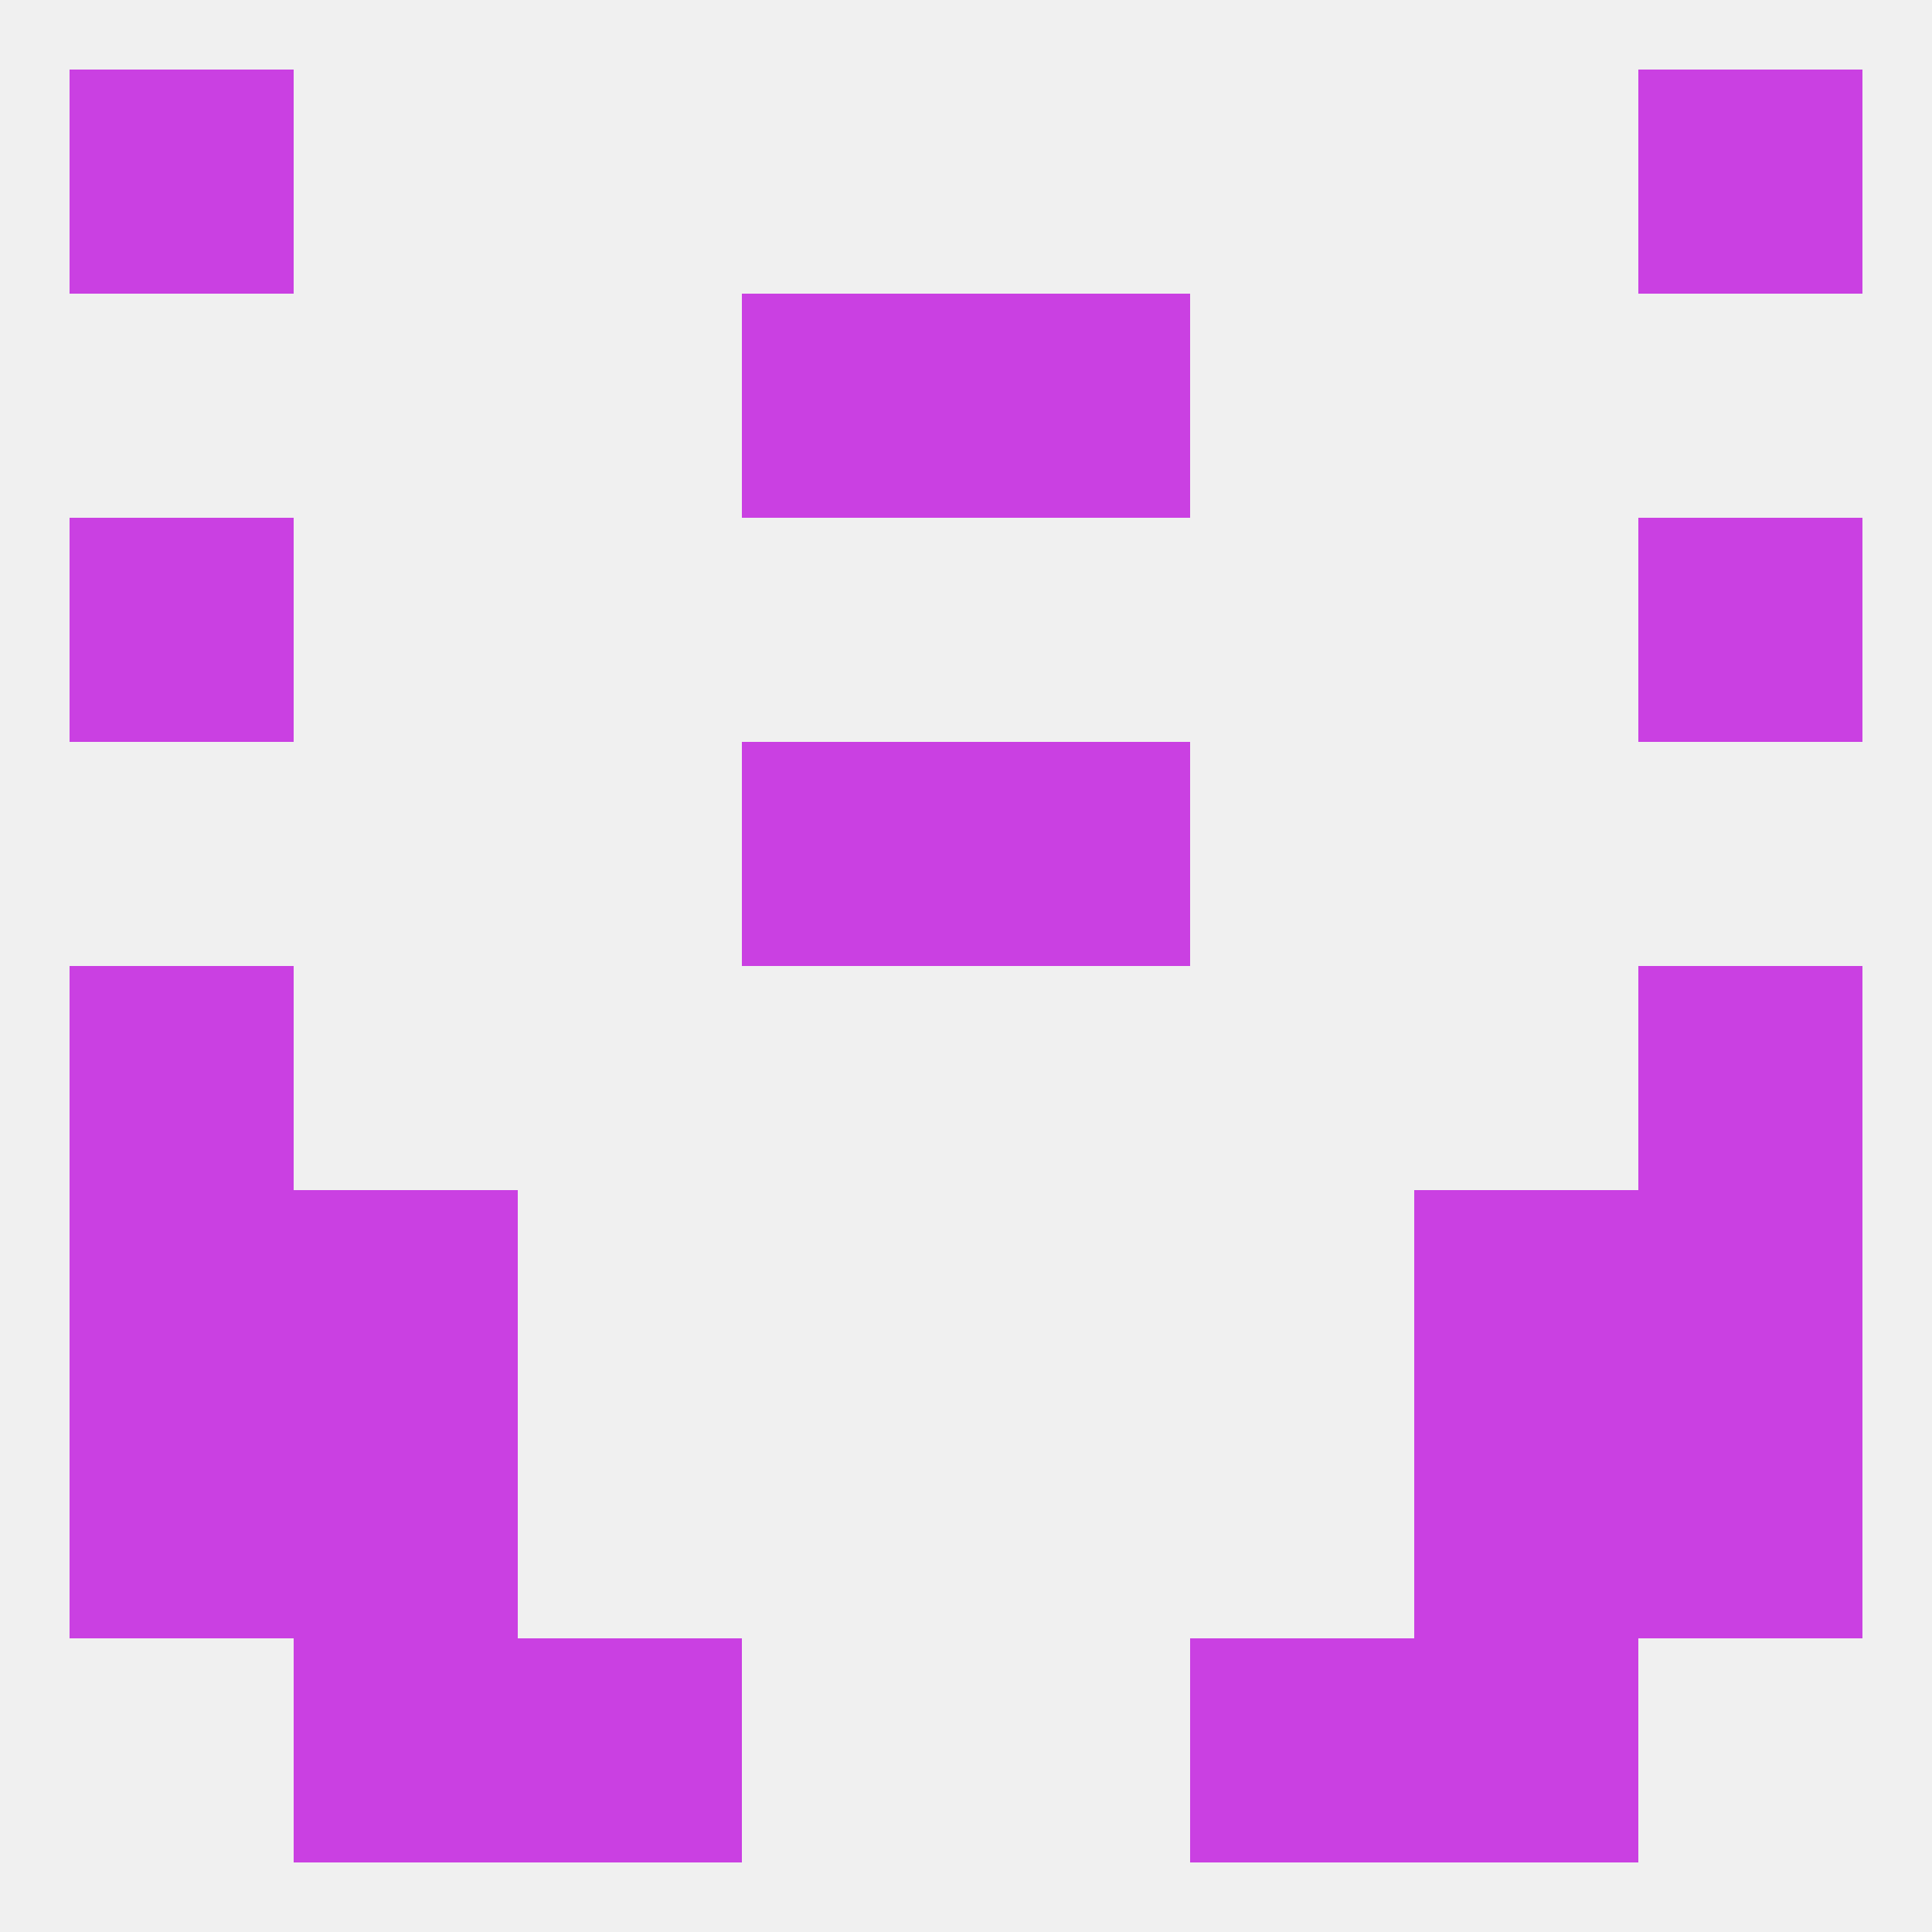
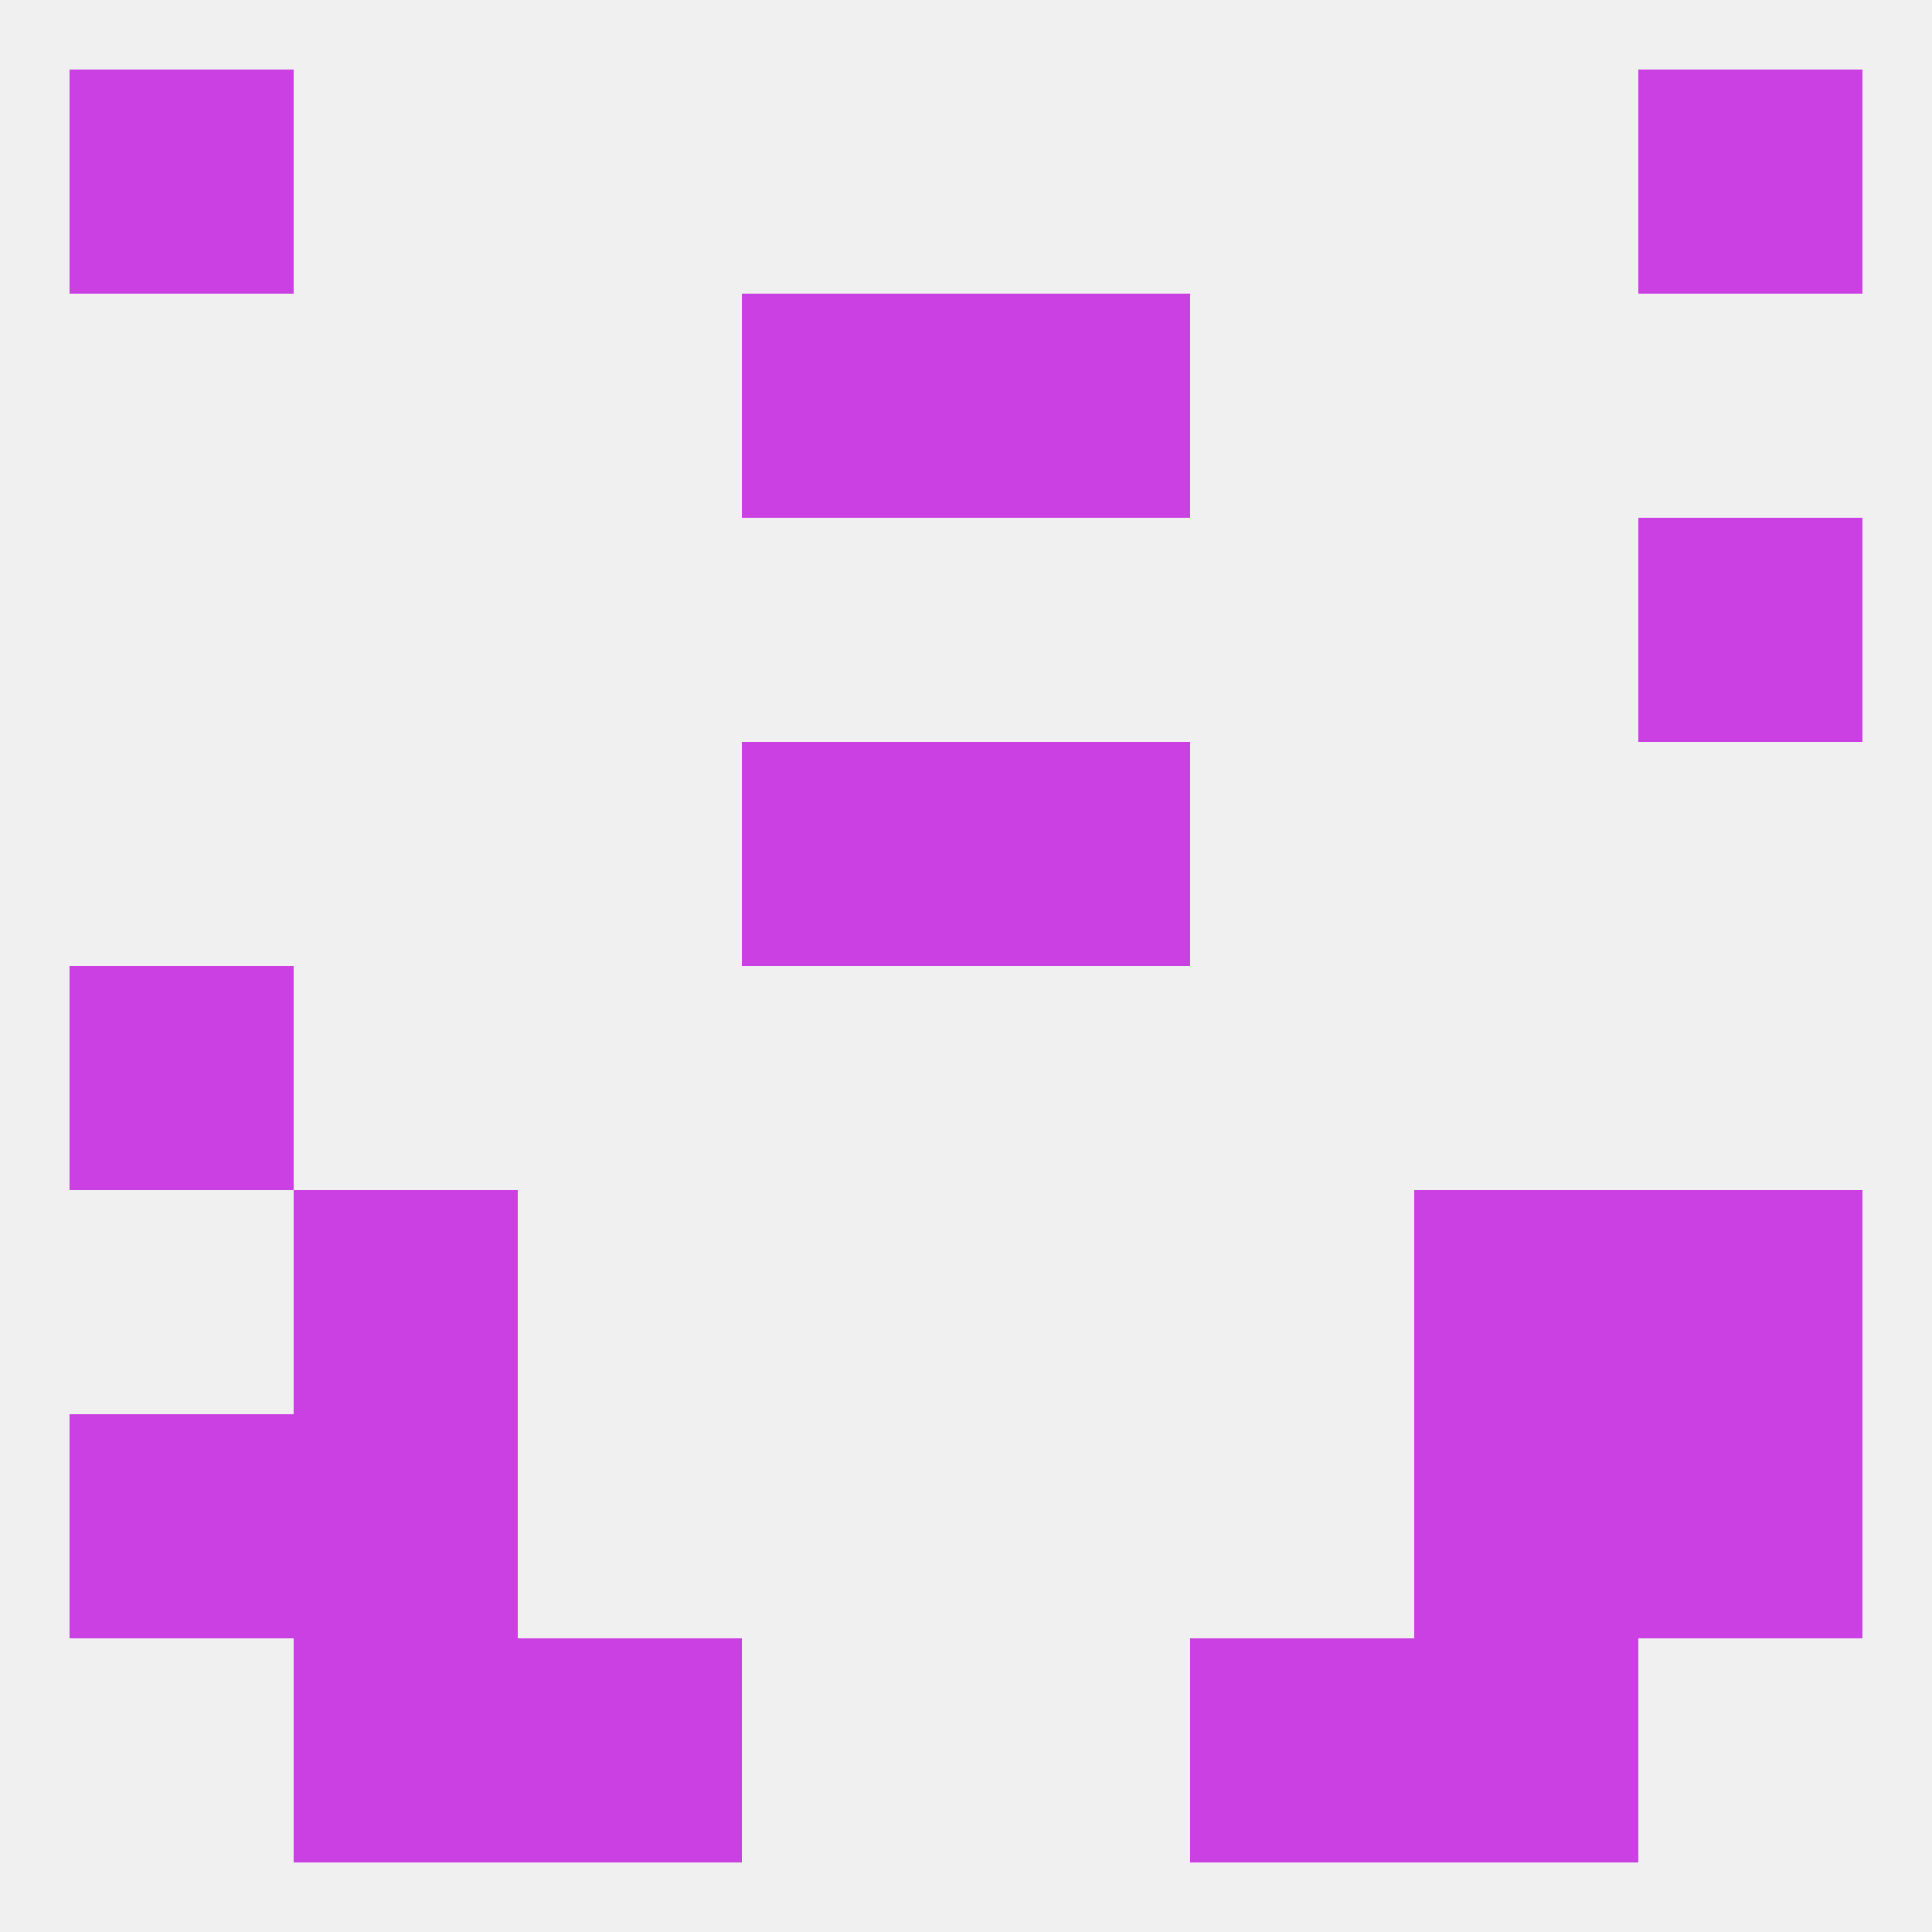
<svg xmlns="http://www.w3.org/2000/svg" version="1.1" baseprofile="full" width="250" height="250" viewBox="0 0 250 250">
  <rect width="100%" height="100%" fill="rgba(240,240,240,255)" />
  <rect x="9" y="9" width="29" height="29" fill="rgba(202,64,226,255)" />
  <rect x="212" y="9" width="29" height="29" fill="rgba(202,64,226,255)" />
-   <rect x="9" y="67" width="29" height="29" fill="rgba(202,64,226,255)" />
  <rect x="212" y="67" width="29" height="29" fill="rgba(202,64,226,255)" />
  <rect x="96" y="96" width="29" height="29" fill="rgba(202,64,226,255)" />
  <rect x="125" y="96" width="29" height="29" fill="rgba(202,64,226,255)" />
-   <rect x="212" y="125" width="29" height="29" fill="rgba(202,64,226,255)" />
  <rect x="9" y="125" width="29" height="29" fill="rgba(202,64,226,255)" />
-   <rect x="9" y="154" width="29" height="29" fill="rgba(202,64,226,255)" />
  <rect x="212" y="154" width="29" height="29" fill="rgba(202,64,226,255)" />
  <rect x="38" y="154" width="29" height="29" fill="rgba(202,64,226,255)" />
  <rect x="183" y="154" width="29" height="29" fill="rgba(202,64,226,255)" />
  <rect x="38" y="183" width="29" height="29" fill="rgba(202,64,226,255)" />
  <rect x="183" y="183" width="29" height="29" fill="rgba(202,64,226,255)" />
  <rect x="9" y="183" width="29" height="29" fill="rgba(202,64,226,255)" />
  <rect x="212" y="183" width="29" height="29" fill="rgba(202,64,226,255)" />
  <rect x="67" y="212" width="29" height="29" fill="rgba(202,64,226,255)" />
  <rect x="154" y="212" width="29" height="29" fill="rgba(202,64,226,255)" />
  <rect x="38" y="212" width="29" height="29" fill="rgba(202,64,226,255)" />
  <rect x="183" y="212" width="29" height="29" fill="rgba(202,64,226,255)" />
  <rect x="96" y="38" width="29" height="29" fill="rgba(202,64,226,255)" />
  <rect x="125" y="38" width="29" height="29" fill="rgba(202,64,226,255)" />
</svg>